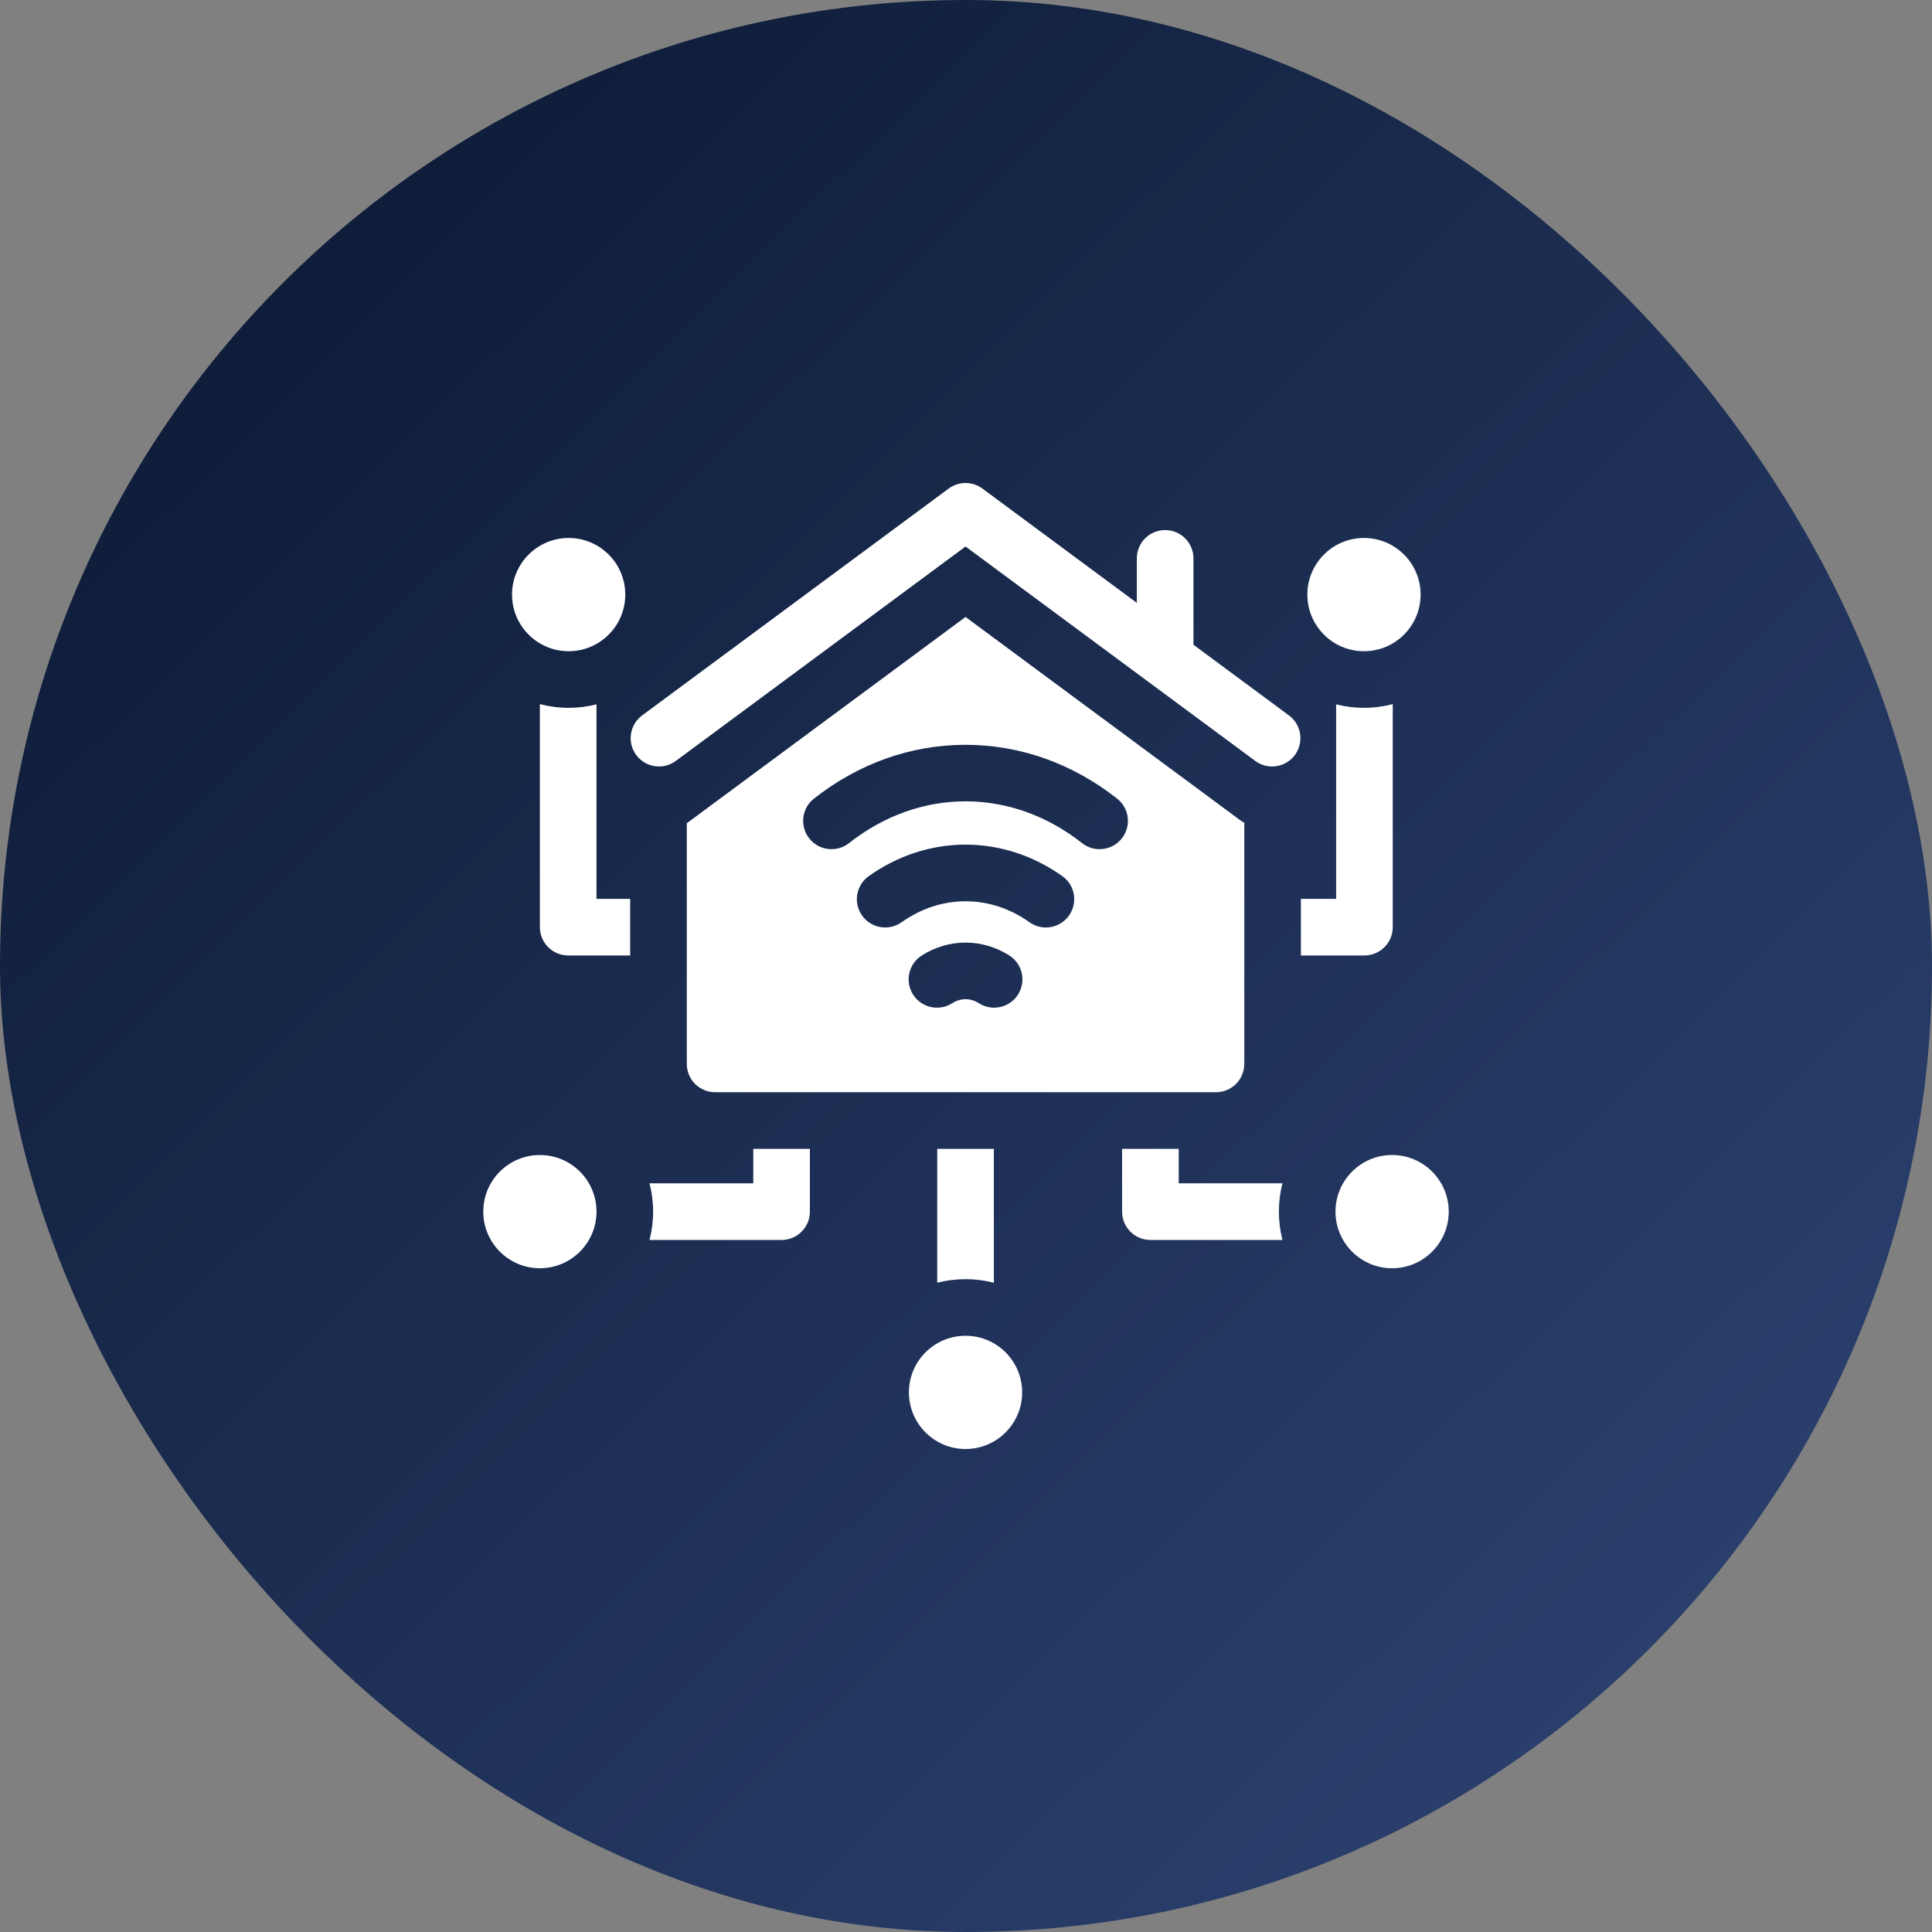
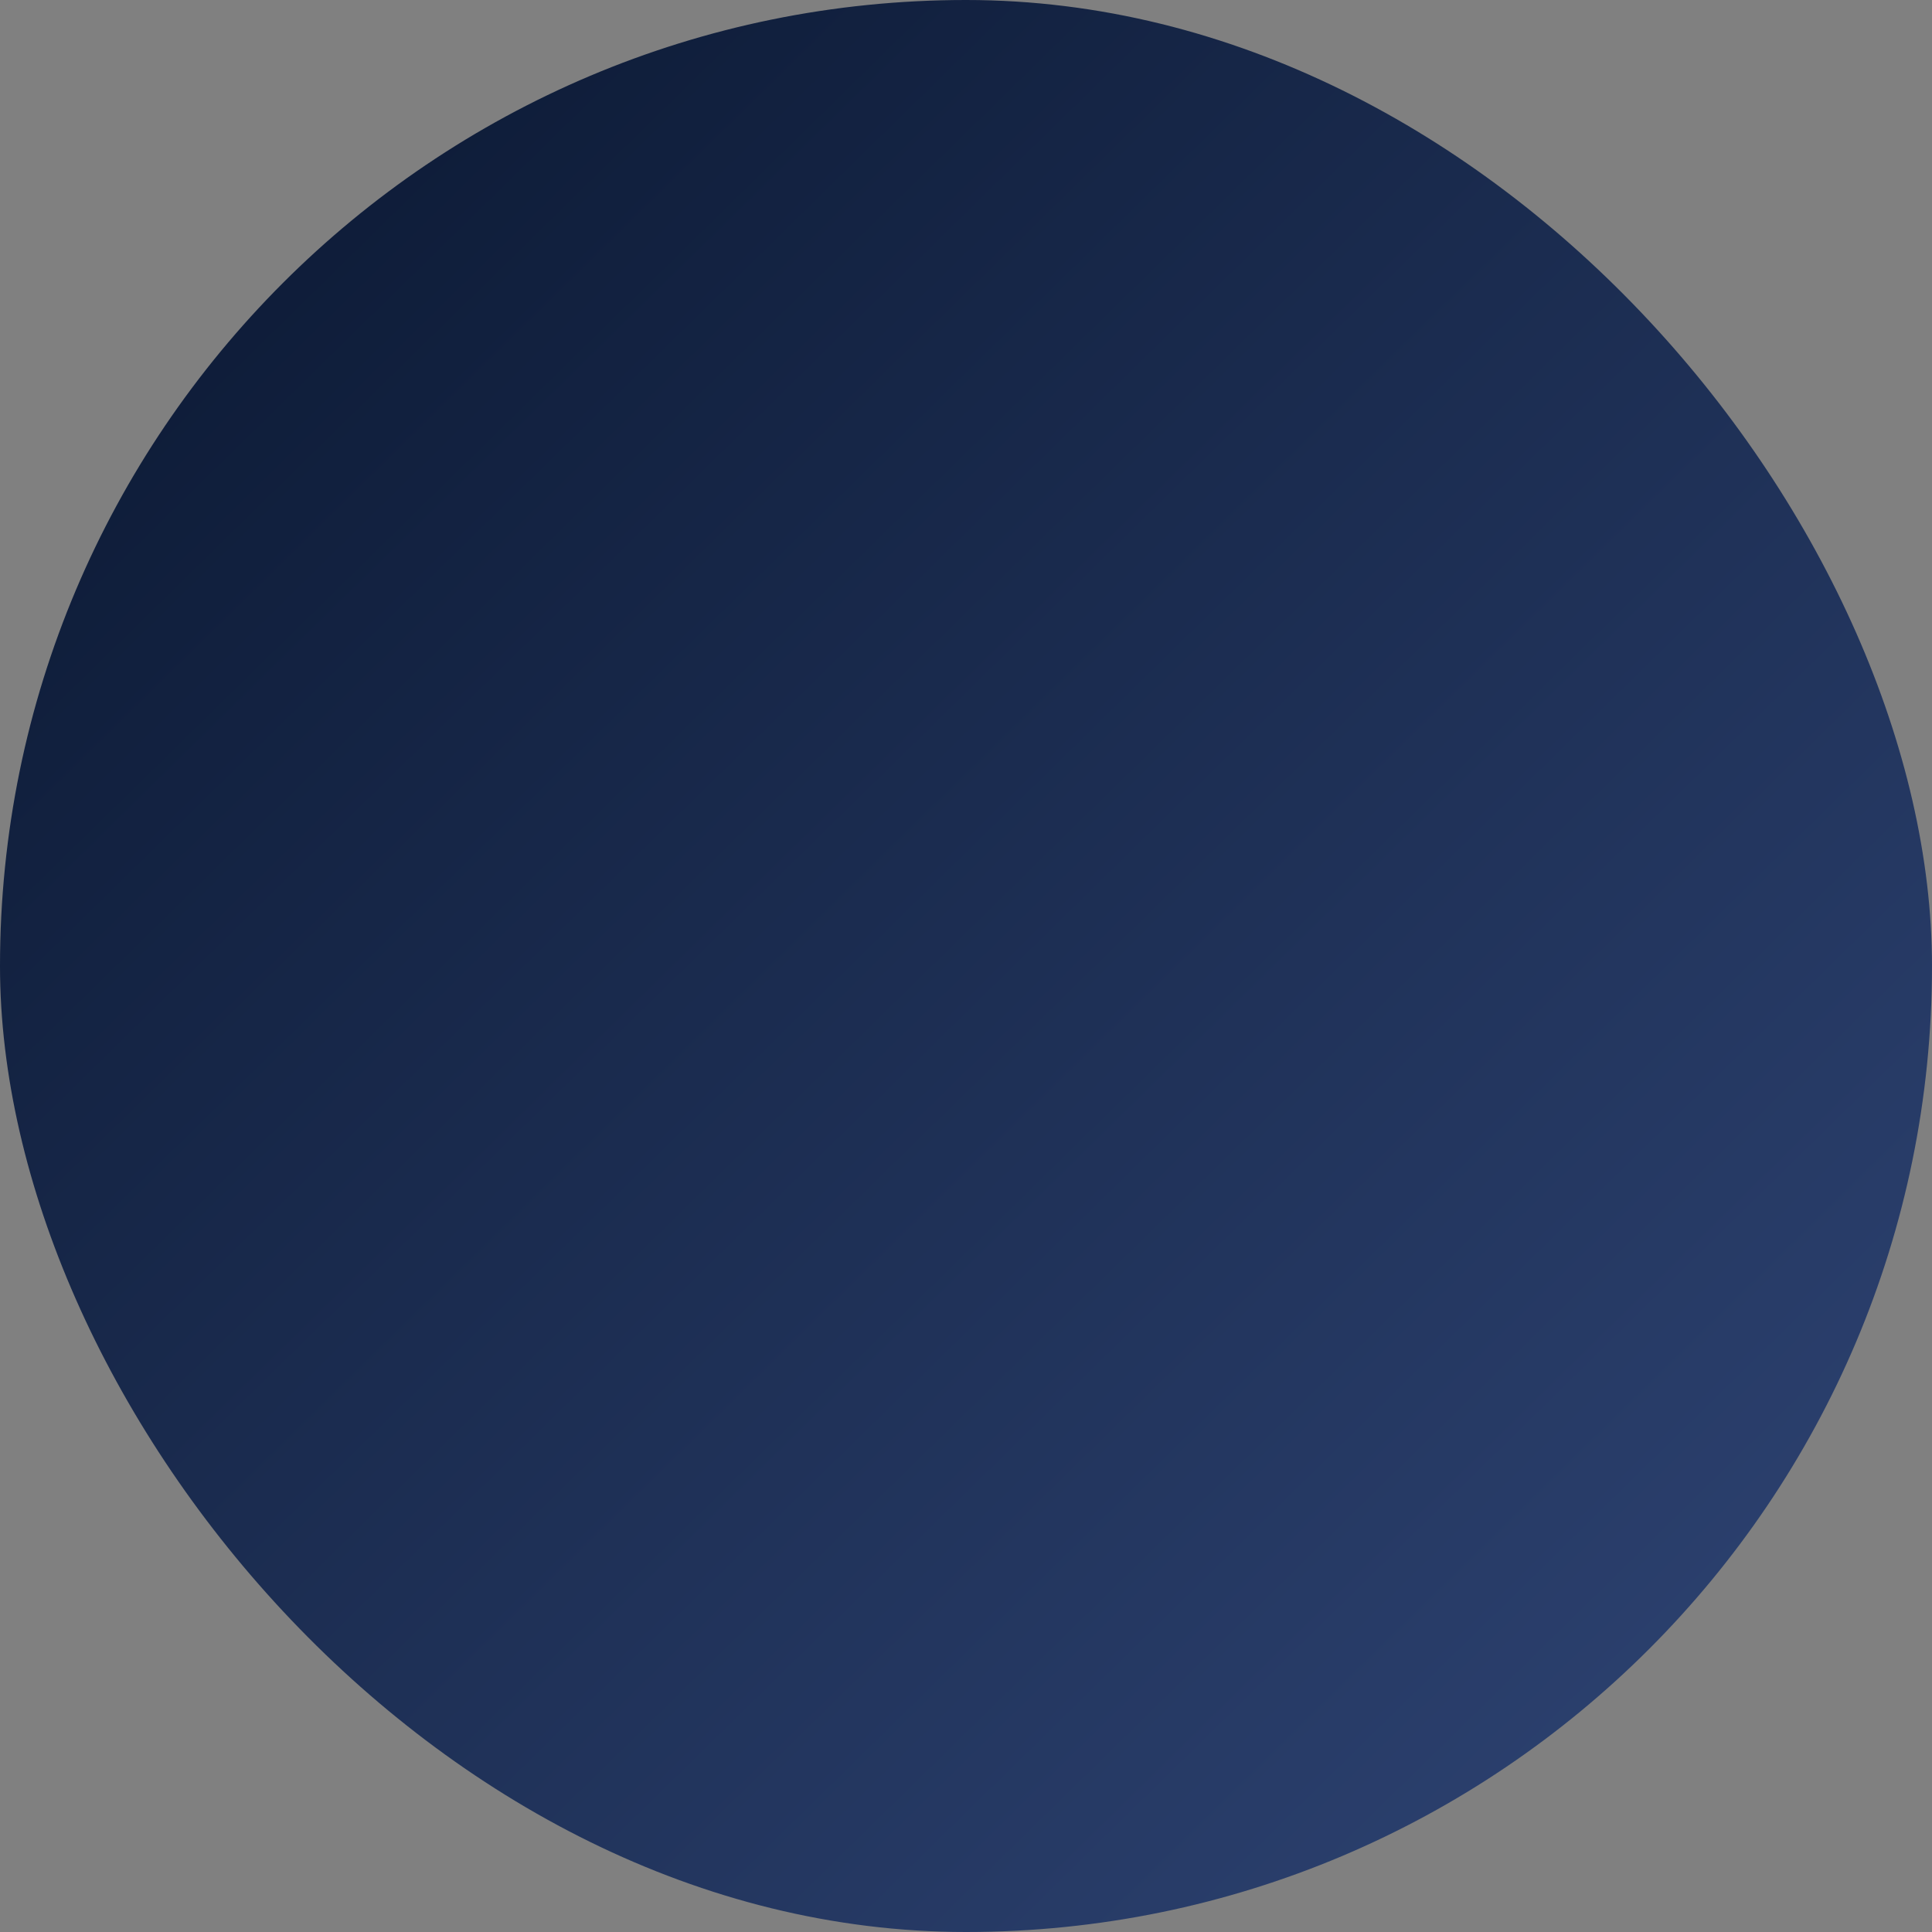
<svg xmlns="http://www.w3.org/2000/svg" width="100" height="100" viewBox="0 0 100 100" fill="none">
  <rect x="0" y="0" width="100" height="100" fill="#808080" stroke="none" />
  <rect width="100" height="100" rx="50" fill="url(#paint0_linear_173_382)" />
  <g clip-path="url(#clip0_173_382)">
-     <path d="M72.055 65.644C73.674 65.644 74.986 64.332 74.986 62.714C74.986 61.095 73.674 59.783 72.055 59.783C70.437 59.783 69.125 61.095 69.125 62.714C69.125 64.332 70.437 65.644 72.055 65.644Z" fill="white" />
    <path d="M66.716 37.03L61.773 33.372V28.902C61.773 28.093 61.117 27.436 60.307 27.436C59.498 27.436 58.842 28.093 58.842 28.902V31.204L50.848 25.287C50.33 24.904 49.622 24.904 49.104 25.287L33.236 37.03C32.586 37.512 32.449 38.429 32.93 39.08C33.217 39.468 33.66 39.673 34.109 39.673C34.412 39.673 34.717 39.58 34.979 39.386L49.976 28.288L64.973 39.386C65.623 39.867 66.541 39.73 67.022 39.08C67.503 38.429 67.366 37.512 66.716 37.03Z" fill="white" />
-     <path d="M64.404 55.068V42.583C64.332 42.546 64.262 42.505 64.195 42.456L49.976 31.934L35.548 42.611V55.068C35.548 55.877 36.204 56.533 37.013 56.533H62.939C63.748 56.533 64.404 55.877 64.404 55.068ZM52.692 51.479C52.413 51.918 51.938 52.157 51.454 52.157C51.185 52.157 50.913 52.083 50.669 51.928C50.229 51.648 49.724 51.648 49.284 51.928C48.601 52.363 47.695 52.162 47.261 51.479C46.826 50.796 47.027 49.891 47.71 49.456C49.108 48.566 50.845 48.566 52.243 49.456C52.925 49.891 53.126 50.796 52.692 51.479ZM55.331 47.389C55.045 47.792 54.593 48.007 54.134 48.007C53.841 48.007 53.545 47.919 53.288 47.736C51.245 46.287 48.707 46.287 46.665 47.736C46.005 48.205 45.09 48.049 44.622 47.389C44.153 46.729 44.309 45.815 44.969 45.346C46.47 44.281 48.202 43.718 49.976 43.718C51.751 43.718 53.482 44.281 54.983 45.346C55.644 45.815 55.799 46.729 55.331 47.389ZM58.067 43.394C57.778 43.762 57.349 43.953 56.915 43.953C56.597 43.953 56.278 43.851 56.01 43.64C52.344 40.755 47.608 40.755 43.943 43.64C43.307 44.14 42.386 44.03 41.885 43.394C41.385 42.758 41.494 41.837 42.13 41.337C44.446 39.514 47.159 38.551 49.976 38.551C52.793 38.551 55.506 39.514 57.822 41.337C58.458 41.837 58.568 42.758 58.067 43.394Z" fill="white" />
    <path d="M27.944 65.644C29.563 65.644 30.875 64.332 30.875 62.714C30.875 61.095 29.563 59.783 27.944 59.783C26.326 59.783 25.014 61.095 25.014 62.714C25.014 64.332 26.326 65.644 27.944 65.644Z" fill="white" />
-     <path d="M49.976 75C51.595 75 52.907 73.688 52.907 72.069C52.907 70.451 51.595 69.139 49.976 69.139C48.358 69.139 47.046 70.451 47.046 72.069C47.046 73.688 48.358 75 49.976 75Z" fill="white" />
    <path d="M61.01 61.249V59.464H58.079V62.714C58.079 63.523 58.735 64.18 59.544 64.18H66.38C66.259 63.711 66.195 63.22 66.195 62.714C66.195 62.209 66.259 61.718 66.38 61.249H61.01Z" fill="white" />
    <path d="M70.599 33.707C72.218 33.707 73.53 32.395 73.53 30.776C73.53 29.158 72.218 27.846 70.599 27.846C68.981 27.846 67.669 29.158 67.669 30.776C67.669 32.395 68.981 33.707 70.599 33.707Z" fill="white" />
    <path d="M29.433 33.707C31.052 33.707 32.364 32.395 32.364 30.776C32.364 29.158 31.052 27.846 29.433 27.846C27.815 27.846 26.503 29.158 26.503 30.776C26.503 32.395 27.815 33.707 29.433 33.707Z" fill="white" />
    <path d="M30.875 36.457C30.413 36.574 29.931 36.637 29.433 36.637C28.919 36.637 28.42 36.569 27.944 36.444V47.989C27.944 48.799 28.6 49.455 29.41 49.455H32.618V46.524H30.875V36.457Z" fill="white" />
    <path d="M72.088 47.989V36.444C71.613 36.569 71.114 36.637 70.599 36.637C70.102 36.637 69.619 36.574 69.158 36.457V46.524H67.335V49.455H70.623C71.432 49.455 72.088 48.799 72.088 47.989Z" fill="white" />
    <path d="M49.976 66.209C50.482 66.209 50.973 66.273 51.441 66.394V59.464H48.511V66.394C48.979 66.273 49.47 66.209 49.976 66.209Z" fill="white" />
    <path d="M38.99 61.249H33.619C33.74 61.718 33.805 62.209 33.805 62.714C33.805 63.22 33.74 63.711 33.619 64.18H40.455C41.264 64.18 41.92 63.523 41.92 62.714V59.464H38.99V61.249Z" fill="white" />
  </g>
  <defs>
    <linearGradient id="paint0_linear_173_382" x1="0" y1="0" x2="99.333" y2="101.333" gradientUnits="userSpaceOnUse">
      <stop stop-color="#09162F" />
      <stop offset="1" stop-color="#304677" />
    </linearGradient>
    <clipPath id="clip0_173_382">
-       <rect width="50" height="50" fill="white" transform="translate(25 25)" />
-     </clipPath>
+       </clipPath>
  </defs>
</svg>